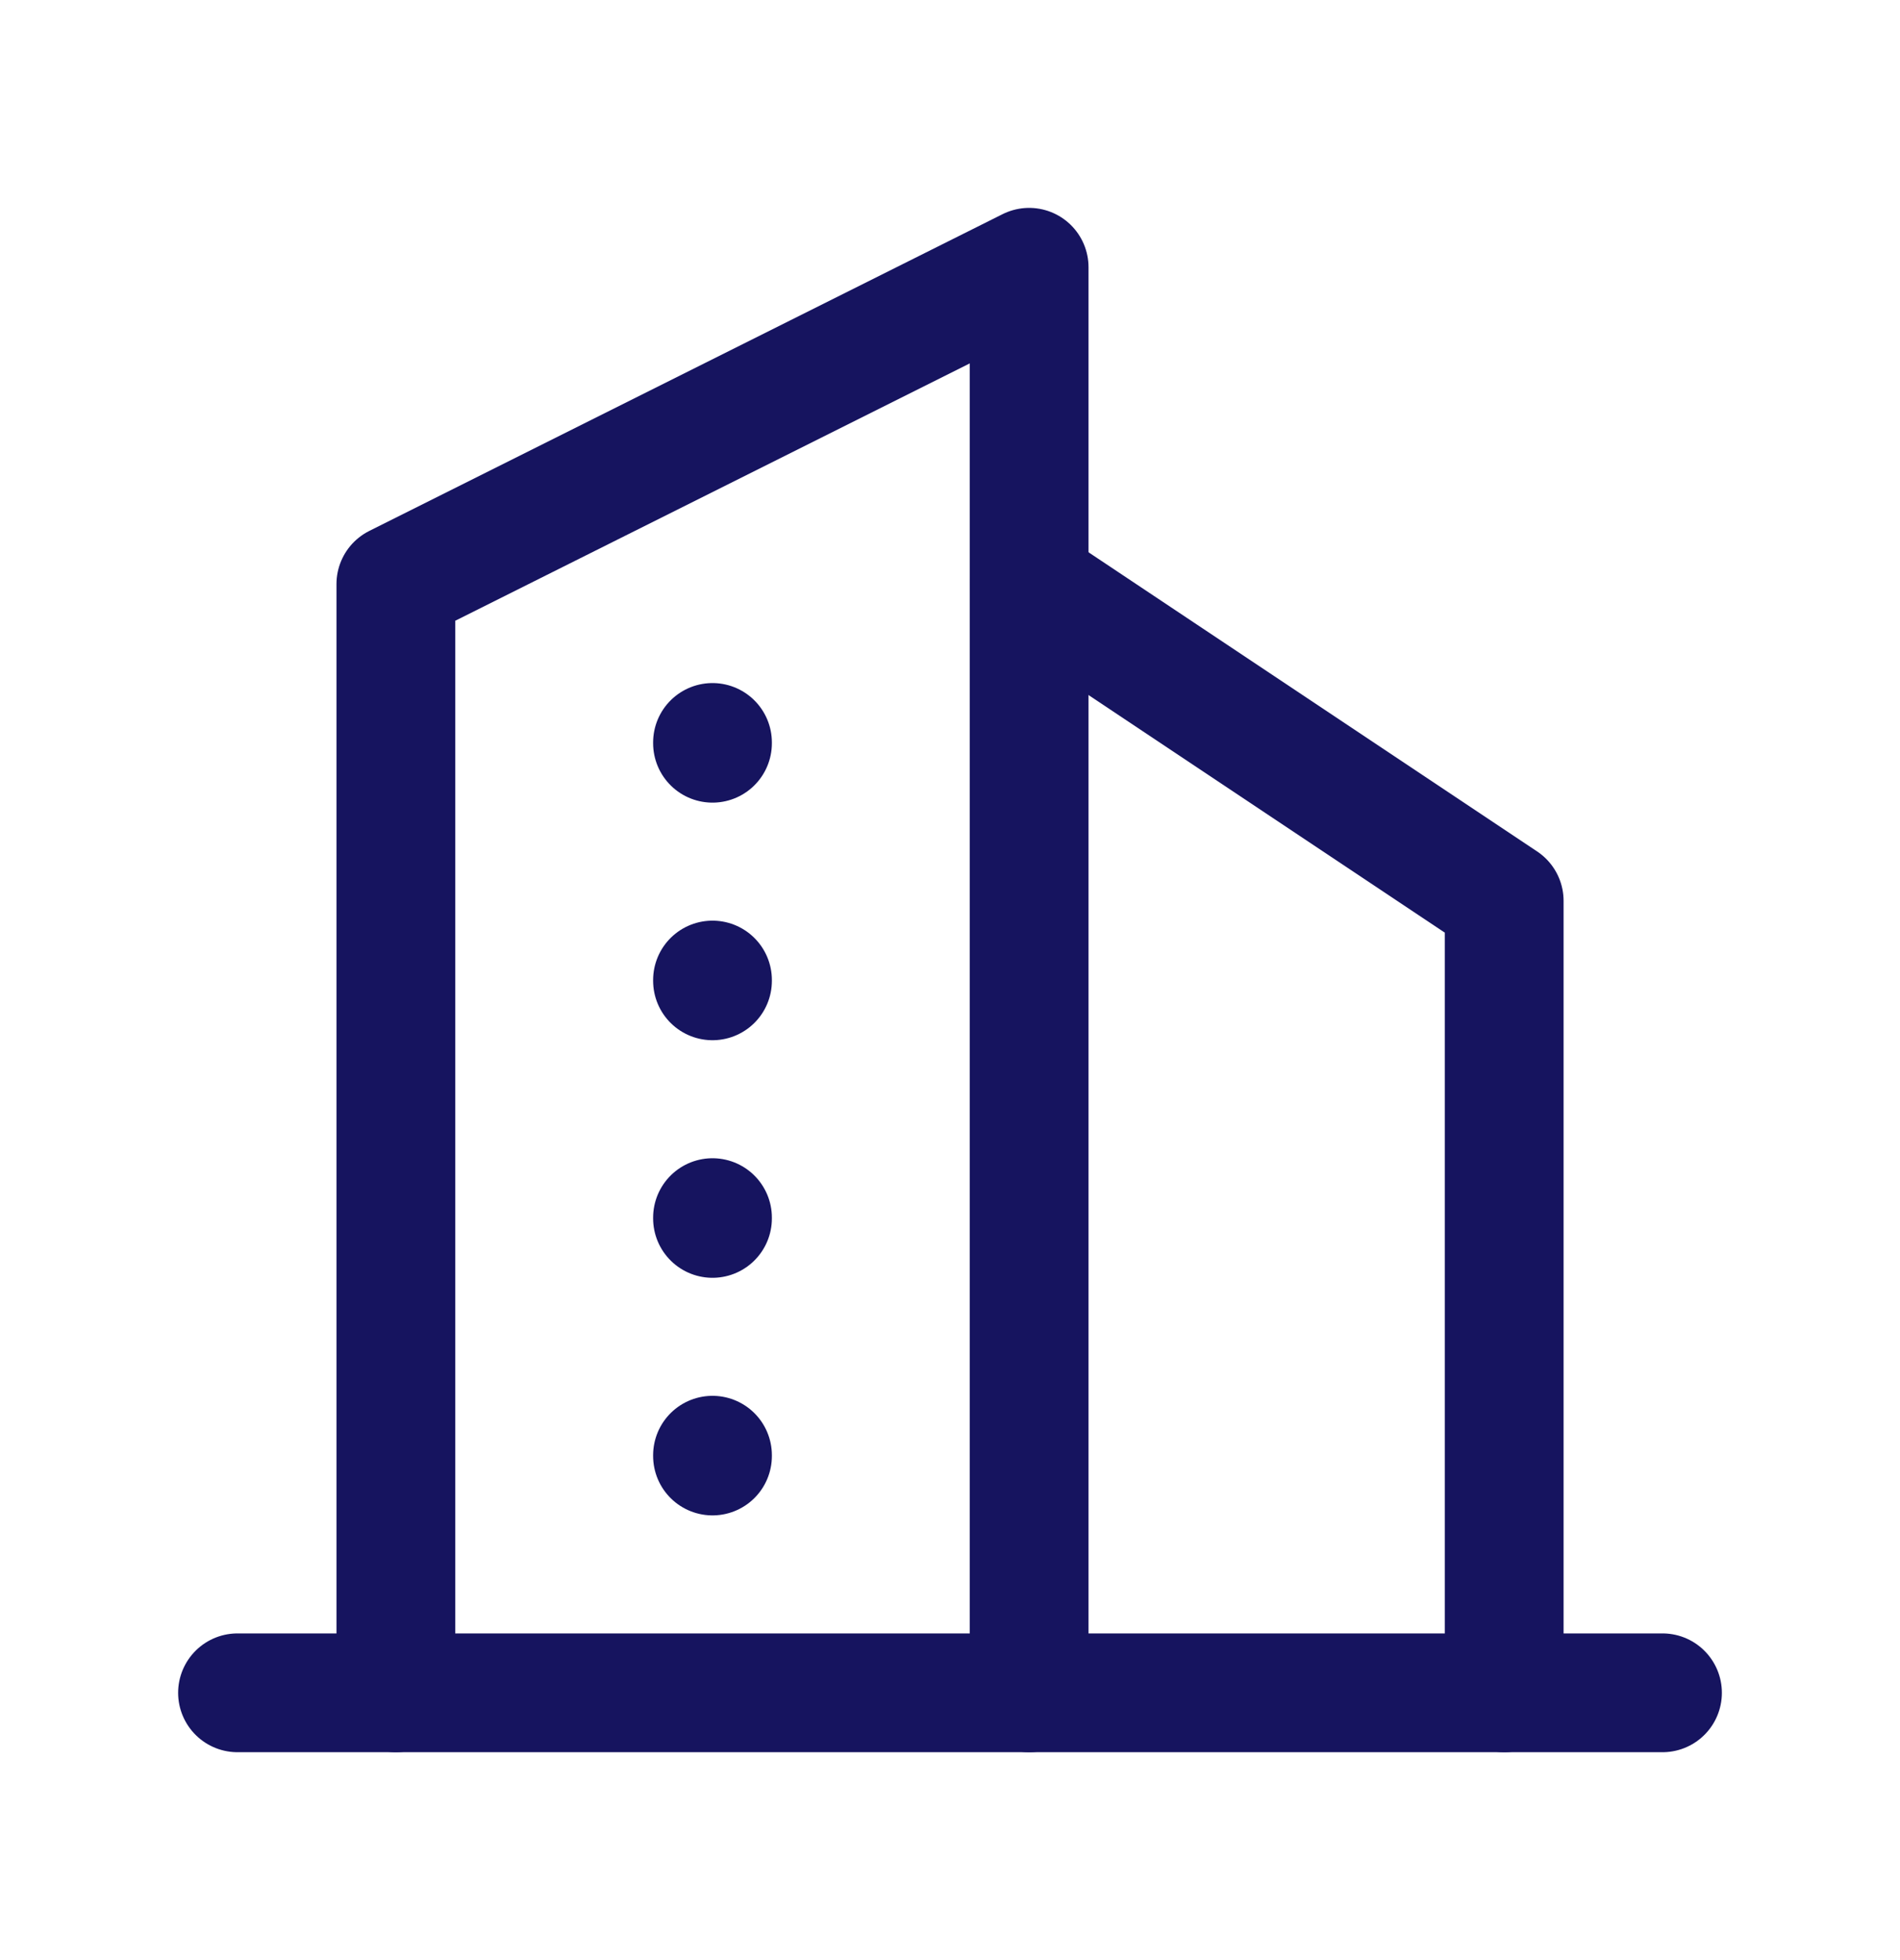
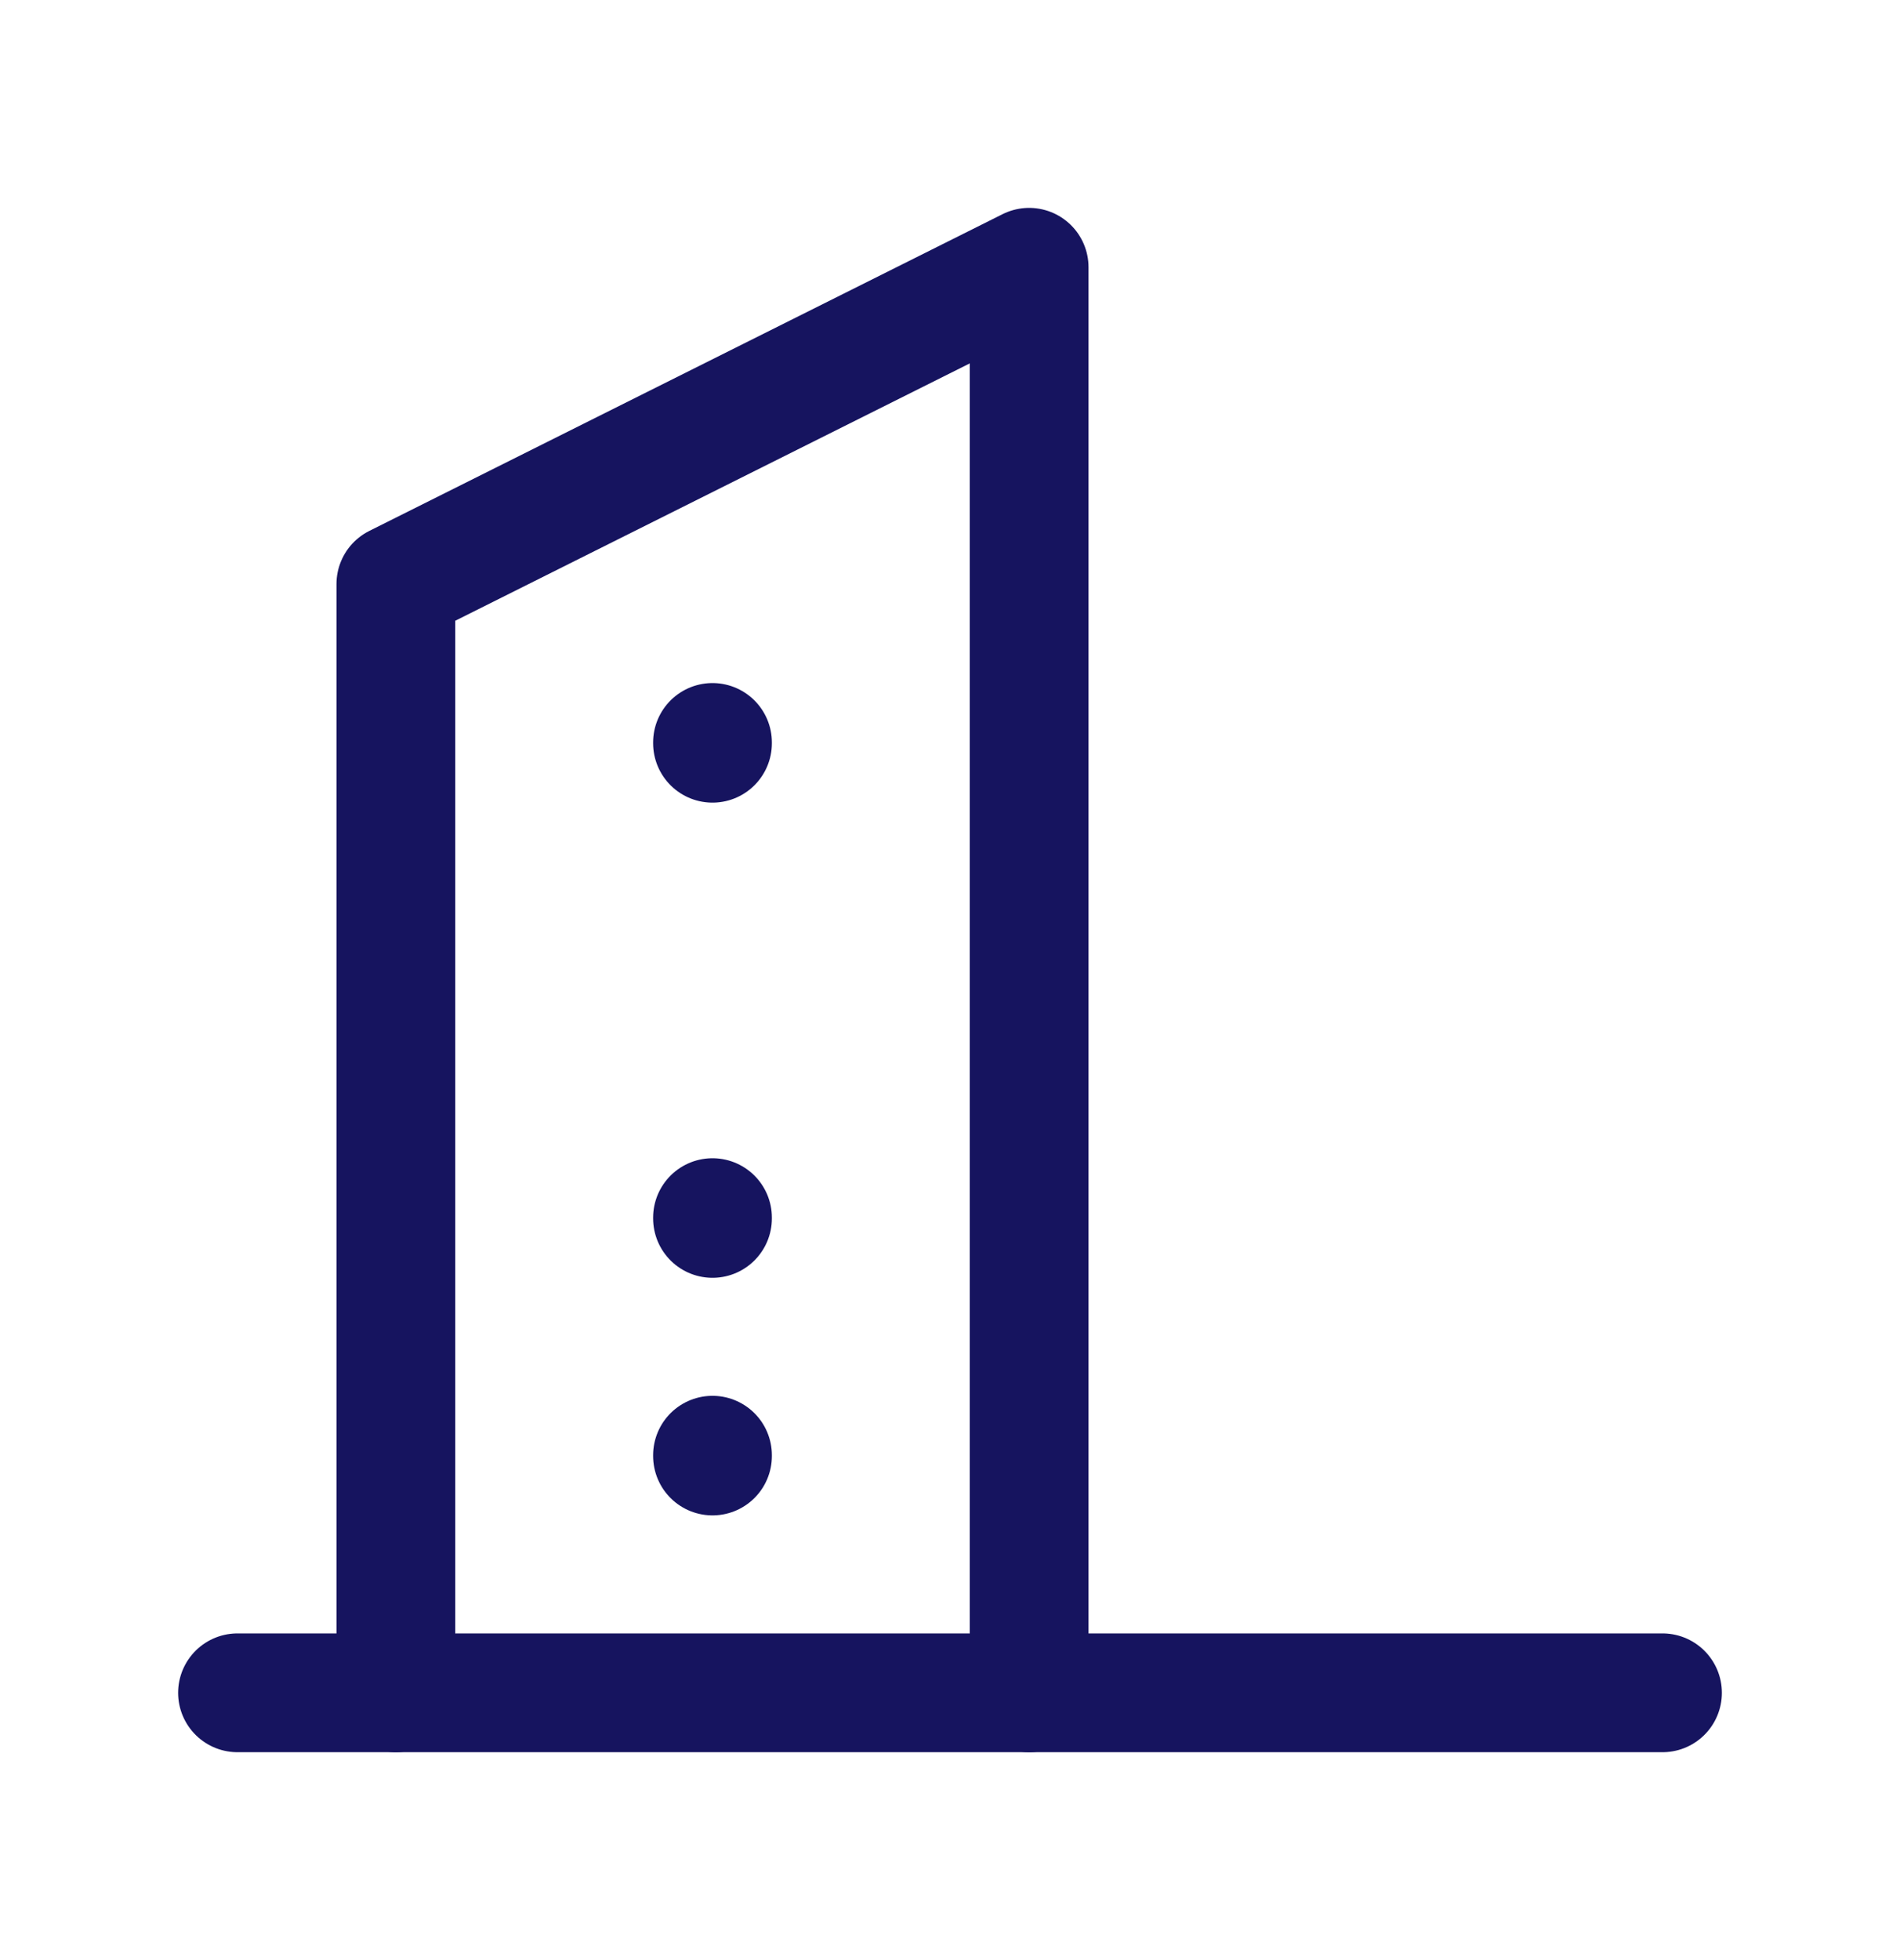
<svg xmlns="http://www.w3.org/2000/svg" fill="none" viewBox="0 0 32 33" height="33" width="32">
  <path stroke-linejoin="round" stroke-linecap="round" stroke-width="2" stroke="#16145F" d="M4 28.5H28" />
  <path stroke-linejoin="round" stroke-linecap="round" stroke-width="2" stroke="#16145F" d="M6.667 28.5V9.833L17.333 4.5V28.5" />
-   <path stroke-linejoin="round" stroke-linecap="round" stroke-width="2" stroke="#16145F" d="M25.334 28.5V15.167L17.334 9.834" />
  <path stroke-linejoin="round" stroke-linecap="round" stroke-width="2" stroke="#16145F" d="M12 12.5V12.513" />
-   <path stroke-linejoin="round" stroke-linecap="round" stroke-width="2" stroke="#16145F" d="M12 16.5V16.513" />
  <path stroke-linejoin="round" stroke-linecap="round" stroke-width="2" stroke="#16145F" d="M12 20.5V20.513" />
  <path stroke-linejoin="round" stroke-linecap="round" stroke-width="2" stroke="#16145F" d="M12 24.5V24.513" />
</svg>